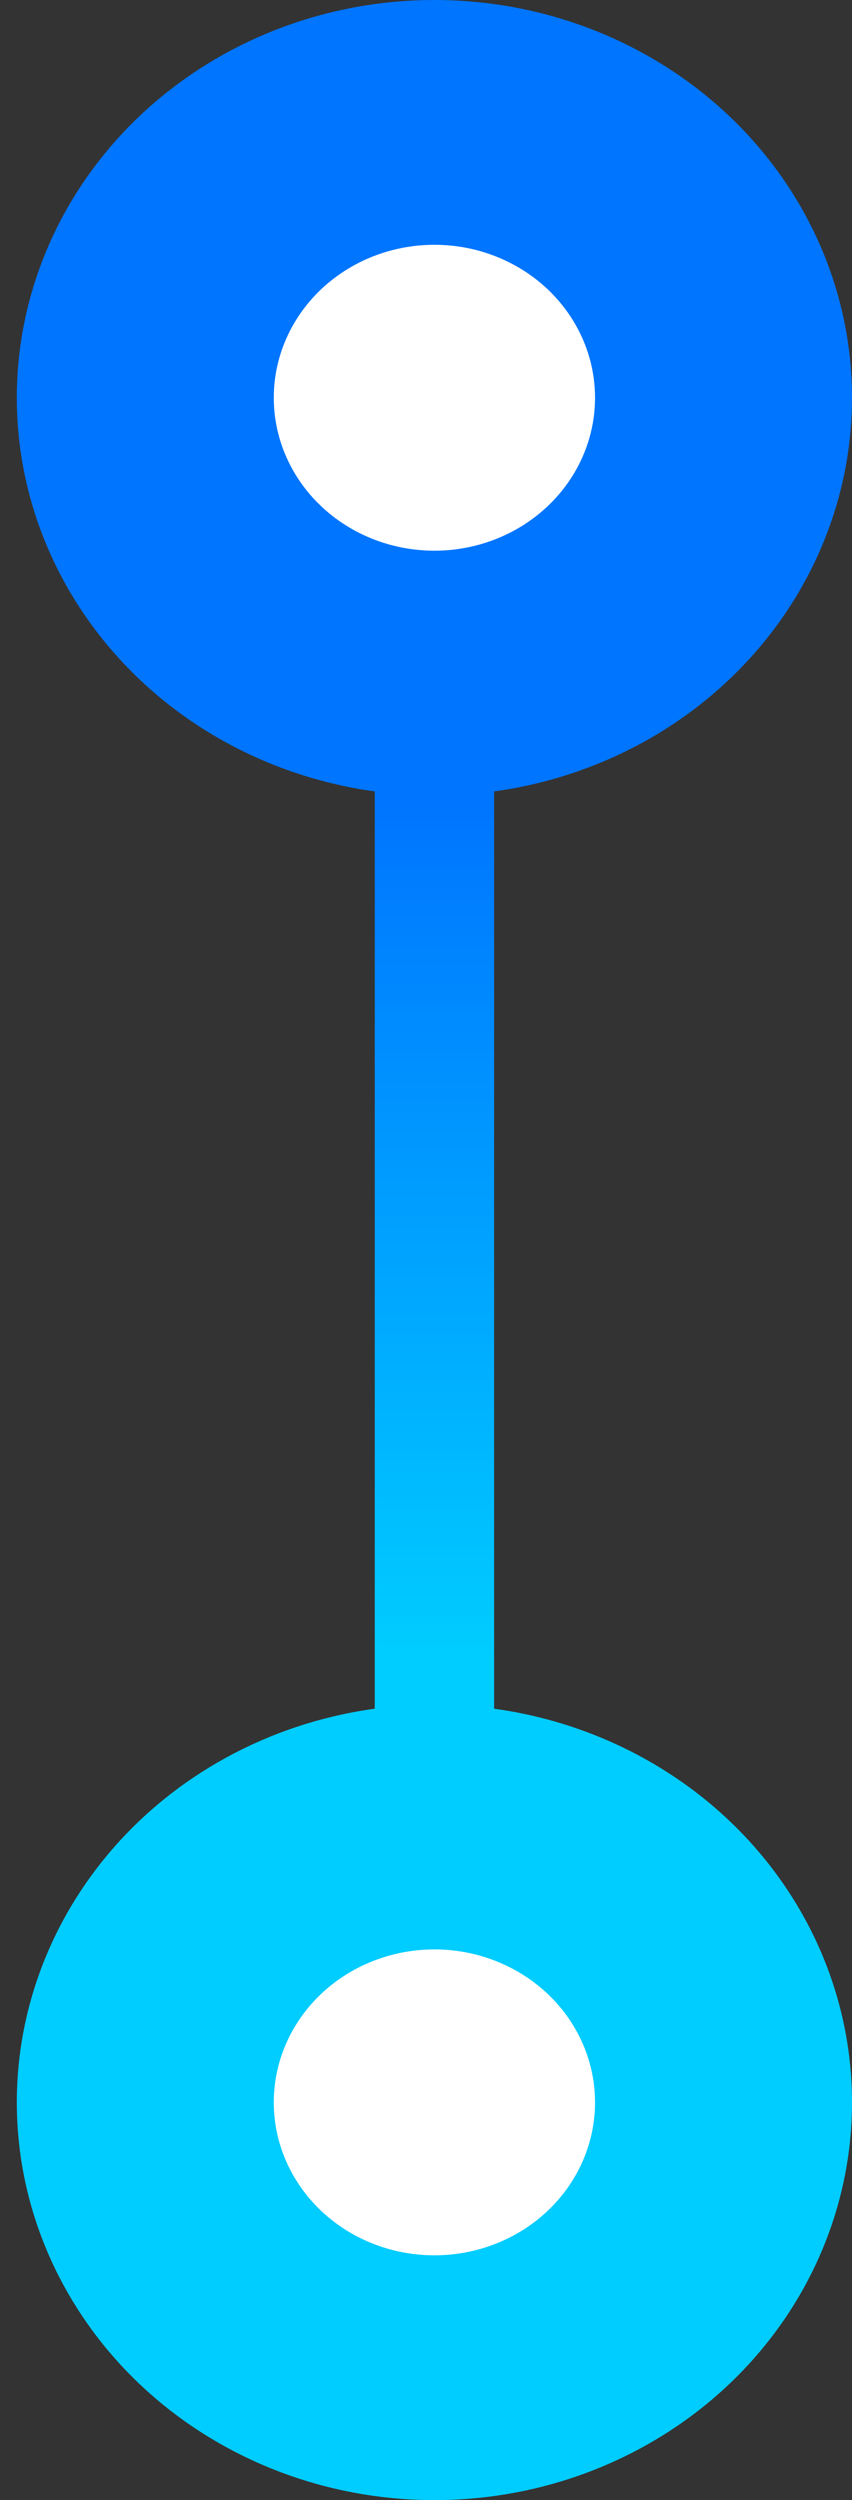
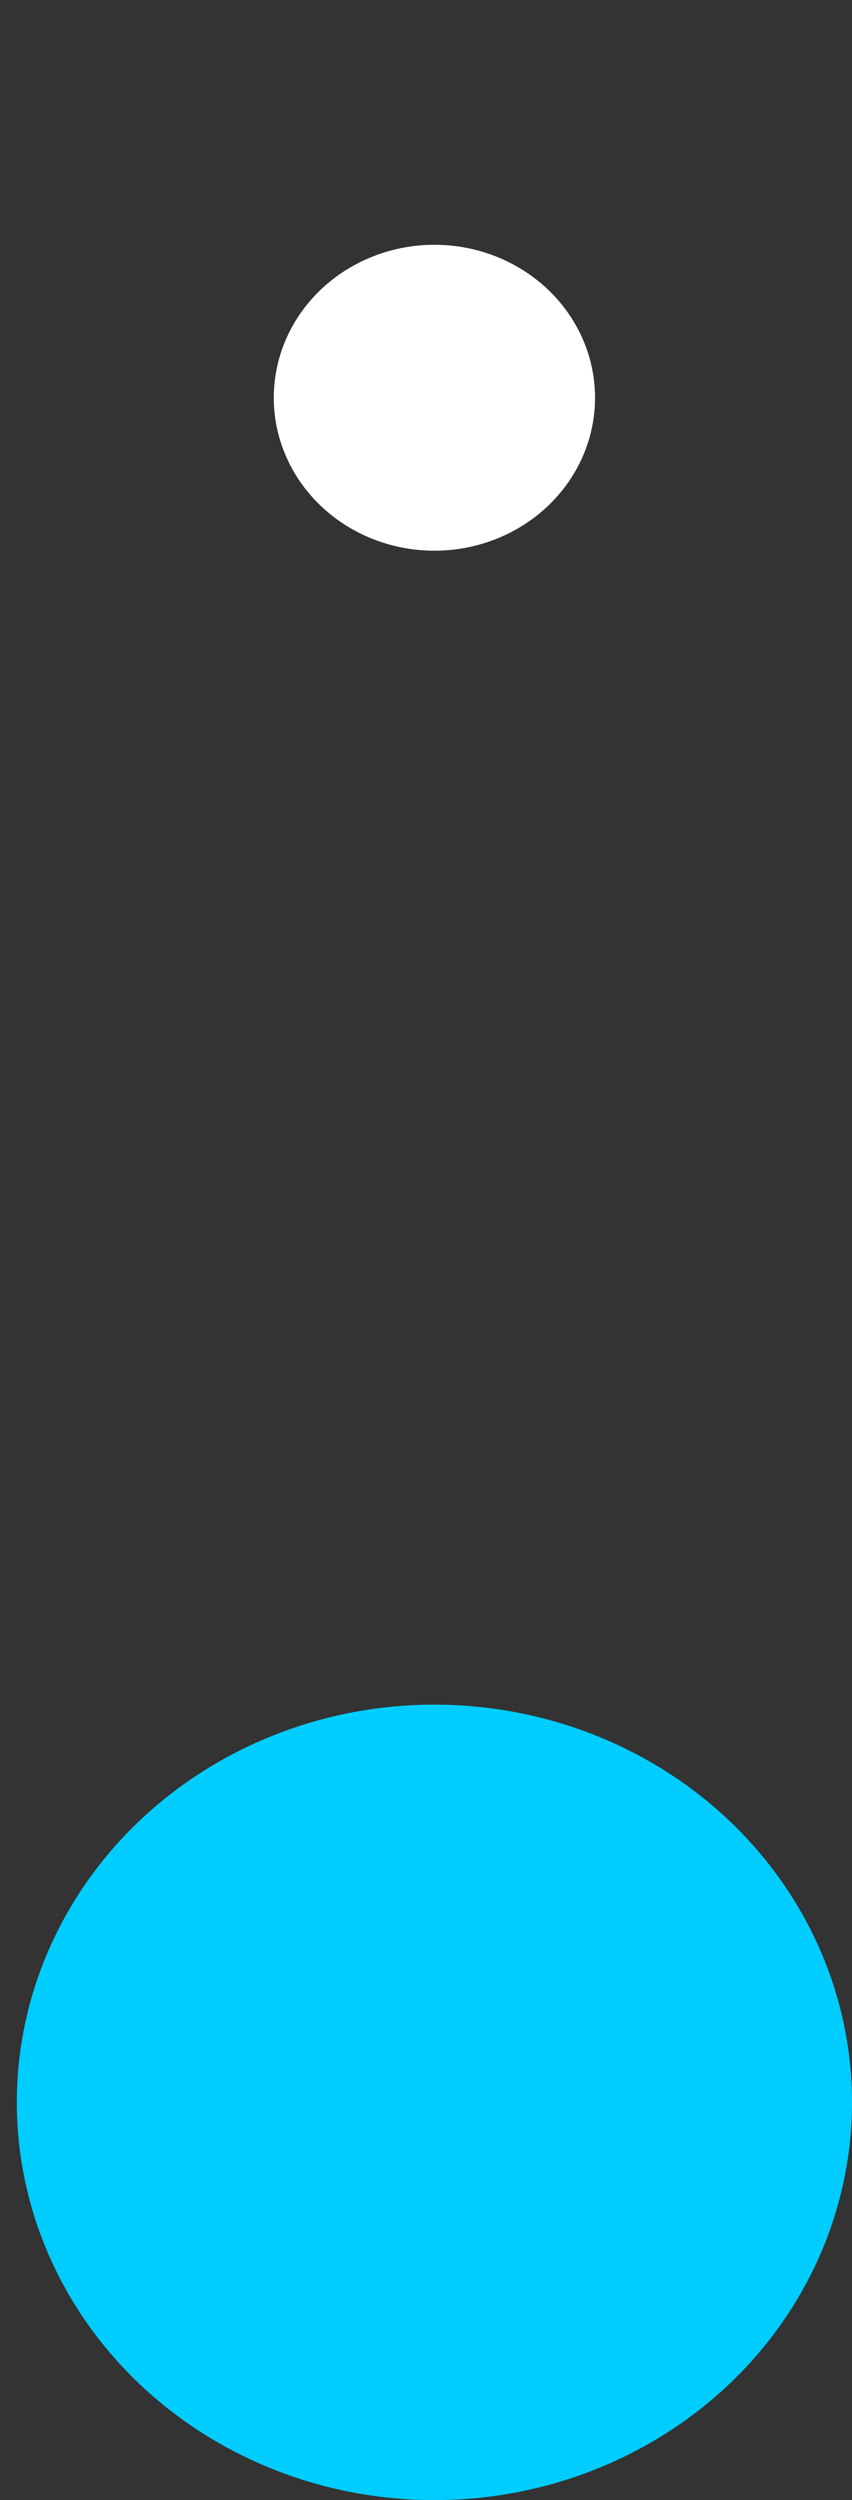
<svg xmlns="http://www.w3.org/2000/svg" width="15" height="44" viewBox="0 0 15 44" fill="none">
  <rect x="0" y="0" width="15" height="44" fill="#333333" stroke="none" />
-   <path fill-rule="evenodd" clip-rule="evenodd" d="M6.598 33.126C4.786 33.57 3.447 35.136 3.447 37C3.447 39.209 5.328 41 7.648 41C9.968 41 11.849 39.209 11.849 37C11.849 35.136 10.51 33.57 8.699 33.126L8.699 9.874C10.51 9.43 11.849 7.864 11.849 6C11.849 3.791 9.968 2 7.648 2C5.328 2 3.447 3.791 3.447 6C3.447 7.864 4.786 9.43 6.598 9.874L6.598 33.126Z" fill="url(#paint0_linear_579_2274)" />
-   <ellipse cx="7.648" cy="7" rx="7.352" ry="7" fill="#0075FF" />
  <ellipse cx="7.648" cy="7" rx="2.828" ry="2.692" fill="white" />
  <ellipse cx="7.648" cy="37" rx="7.352" ry="7" fill="#00CDFF" />
-   <ellipse cx="7.648" cy="37" rx="2.828" ry="2.692" fill="white" />
  <defs>
    <linearGradient id="paint0_linear_579_2274" x1="7.648" y1="32" x2="7.648" y2="2" gradientUnits="userSpaceOnUse">
      <stop offset="0.094" stop-color="#00CDFF" />
      <stop offset="0.594" stop-color="#0075FF" />
    </linearGradient>
  </defs>
</svg>